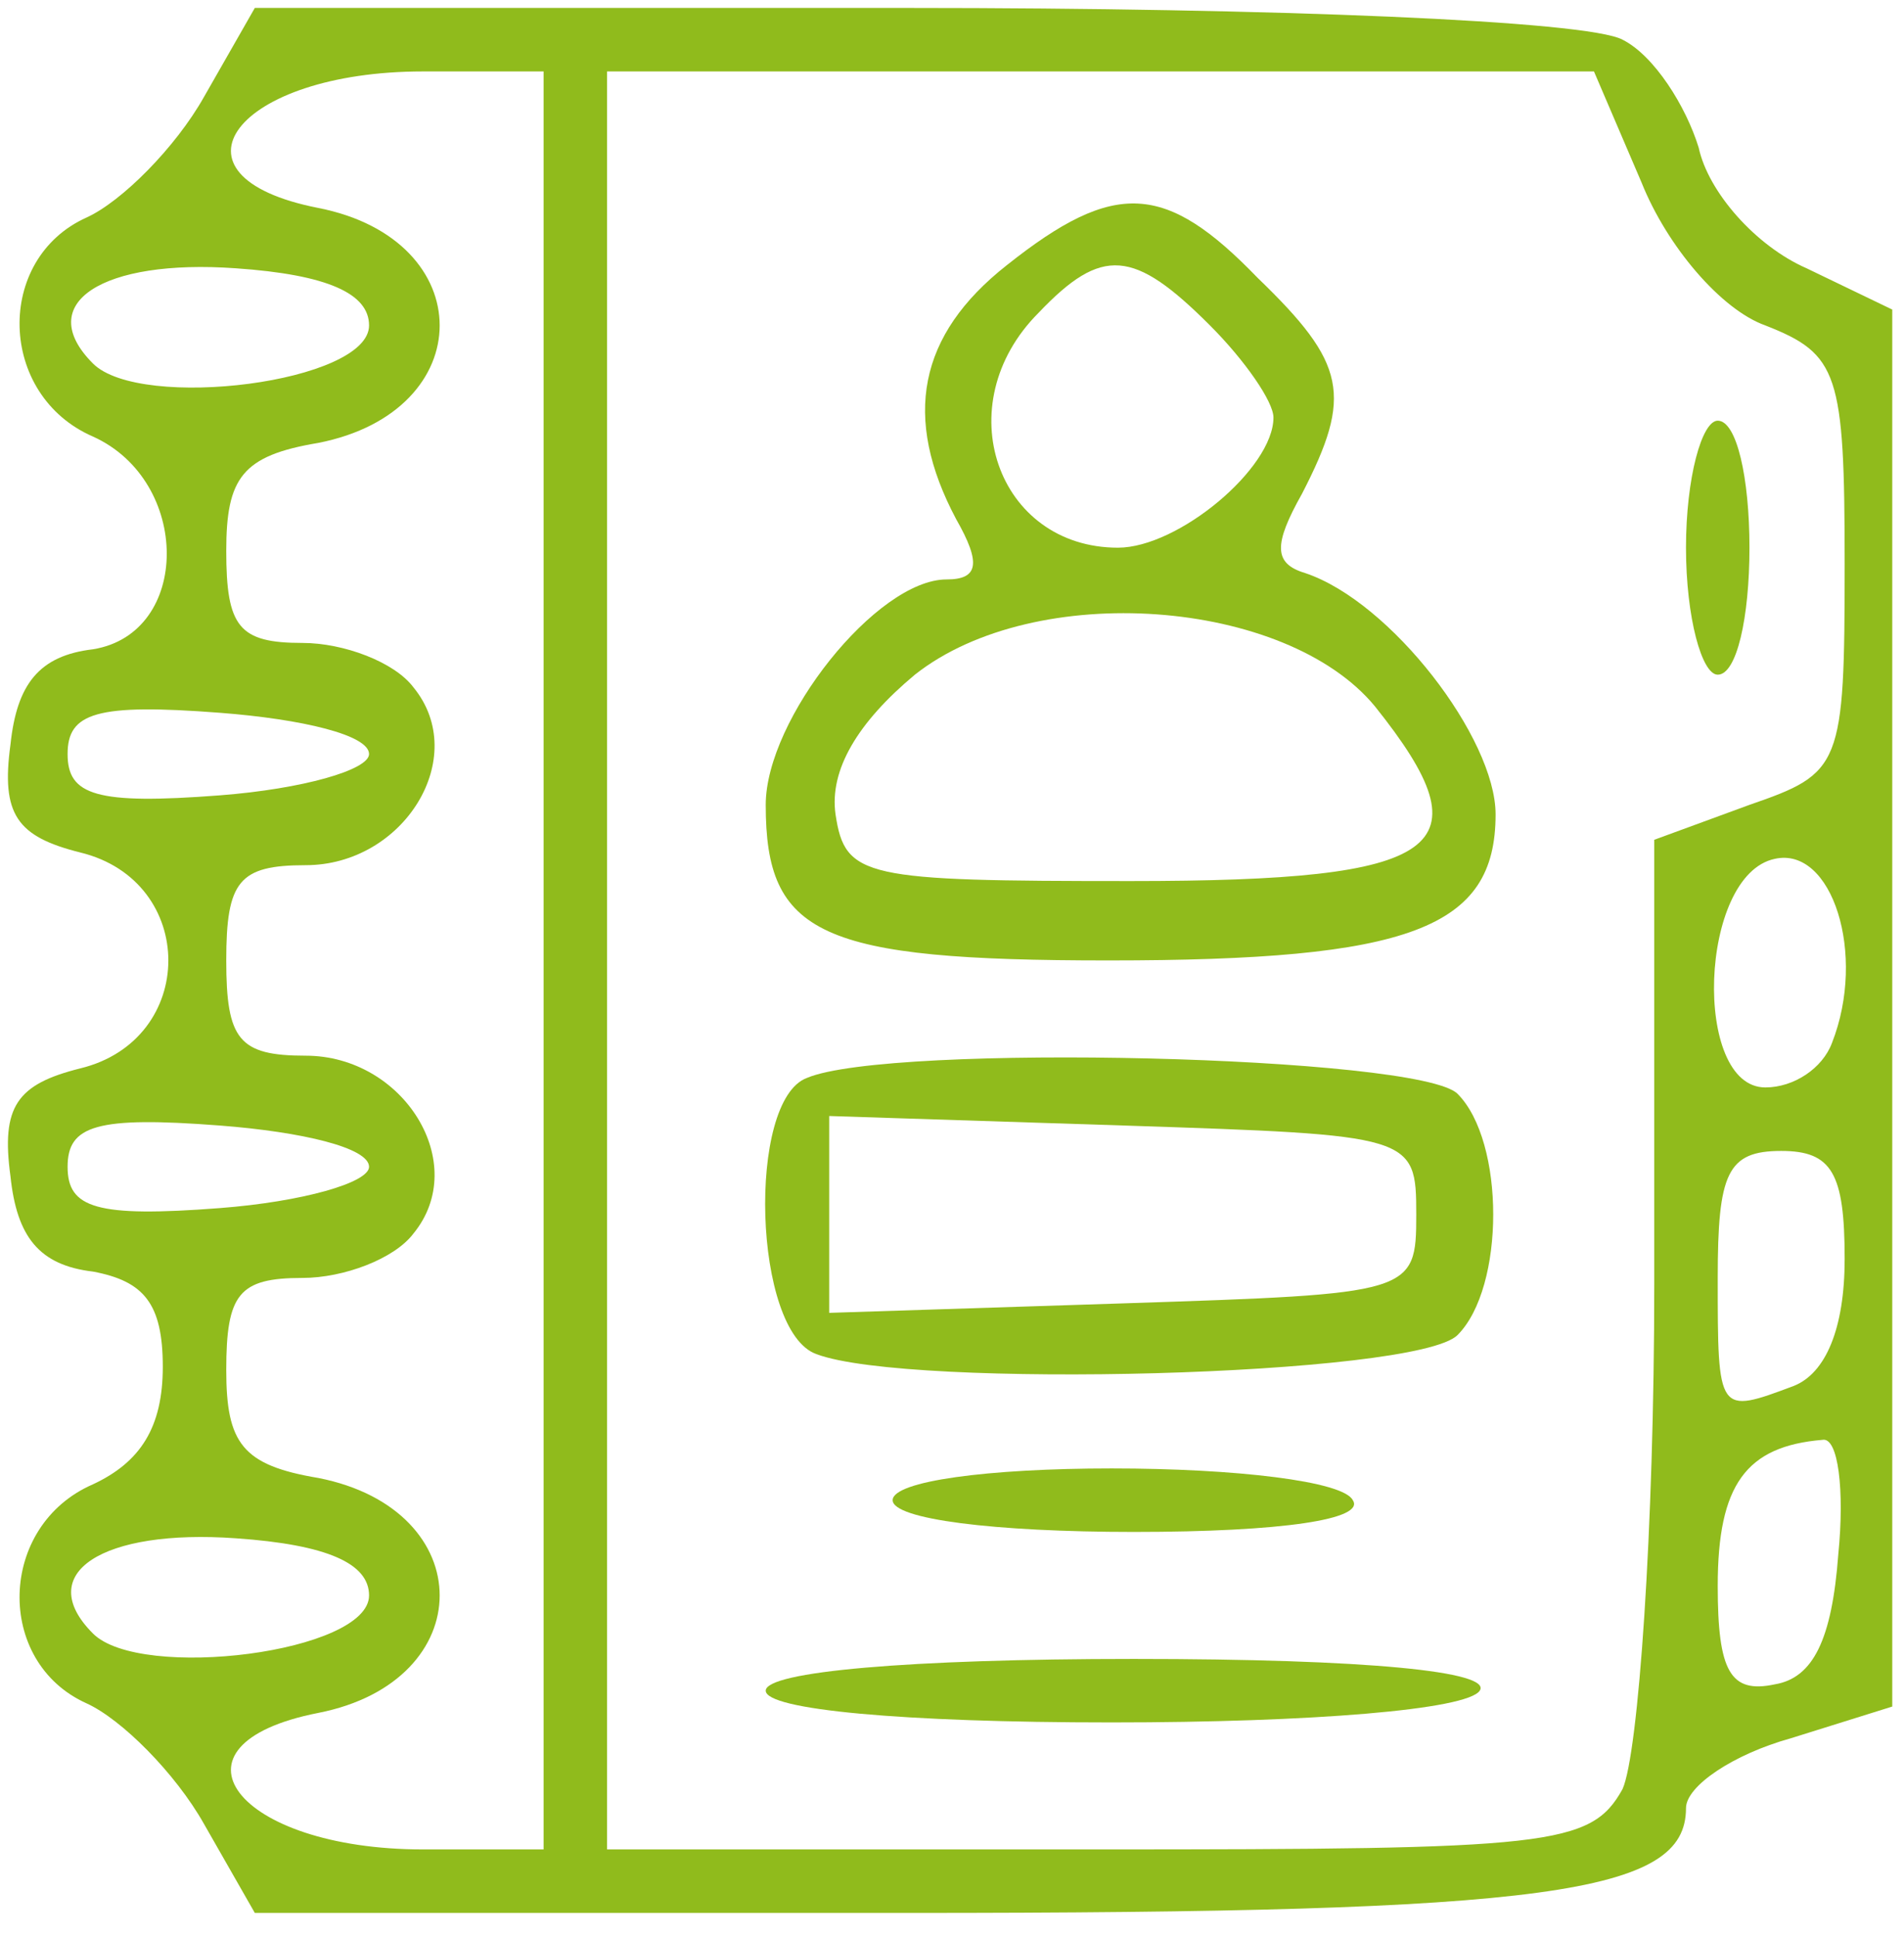
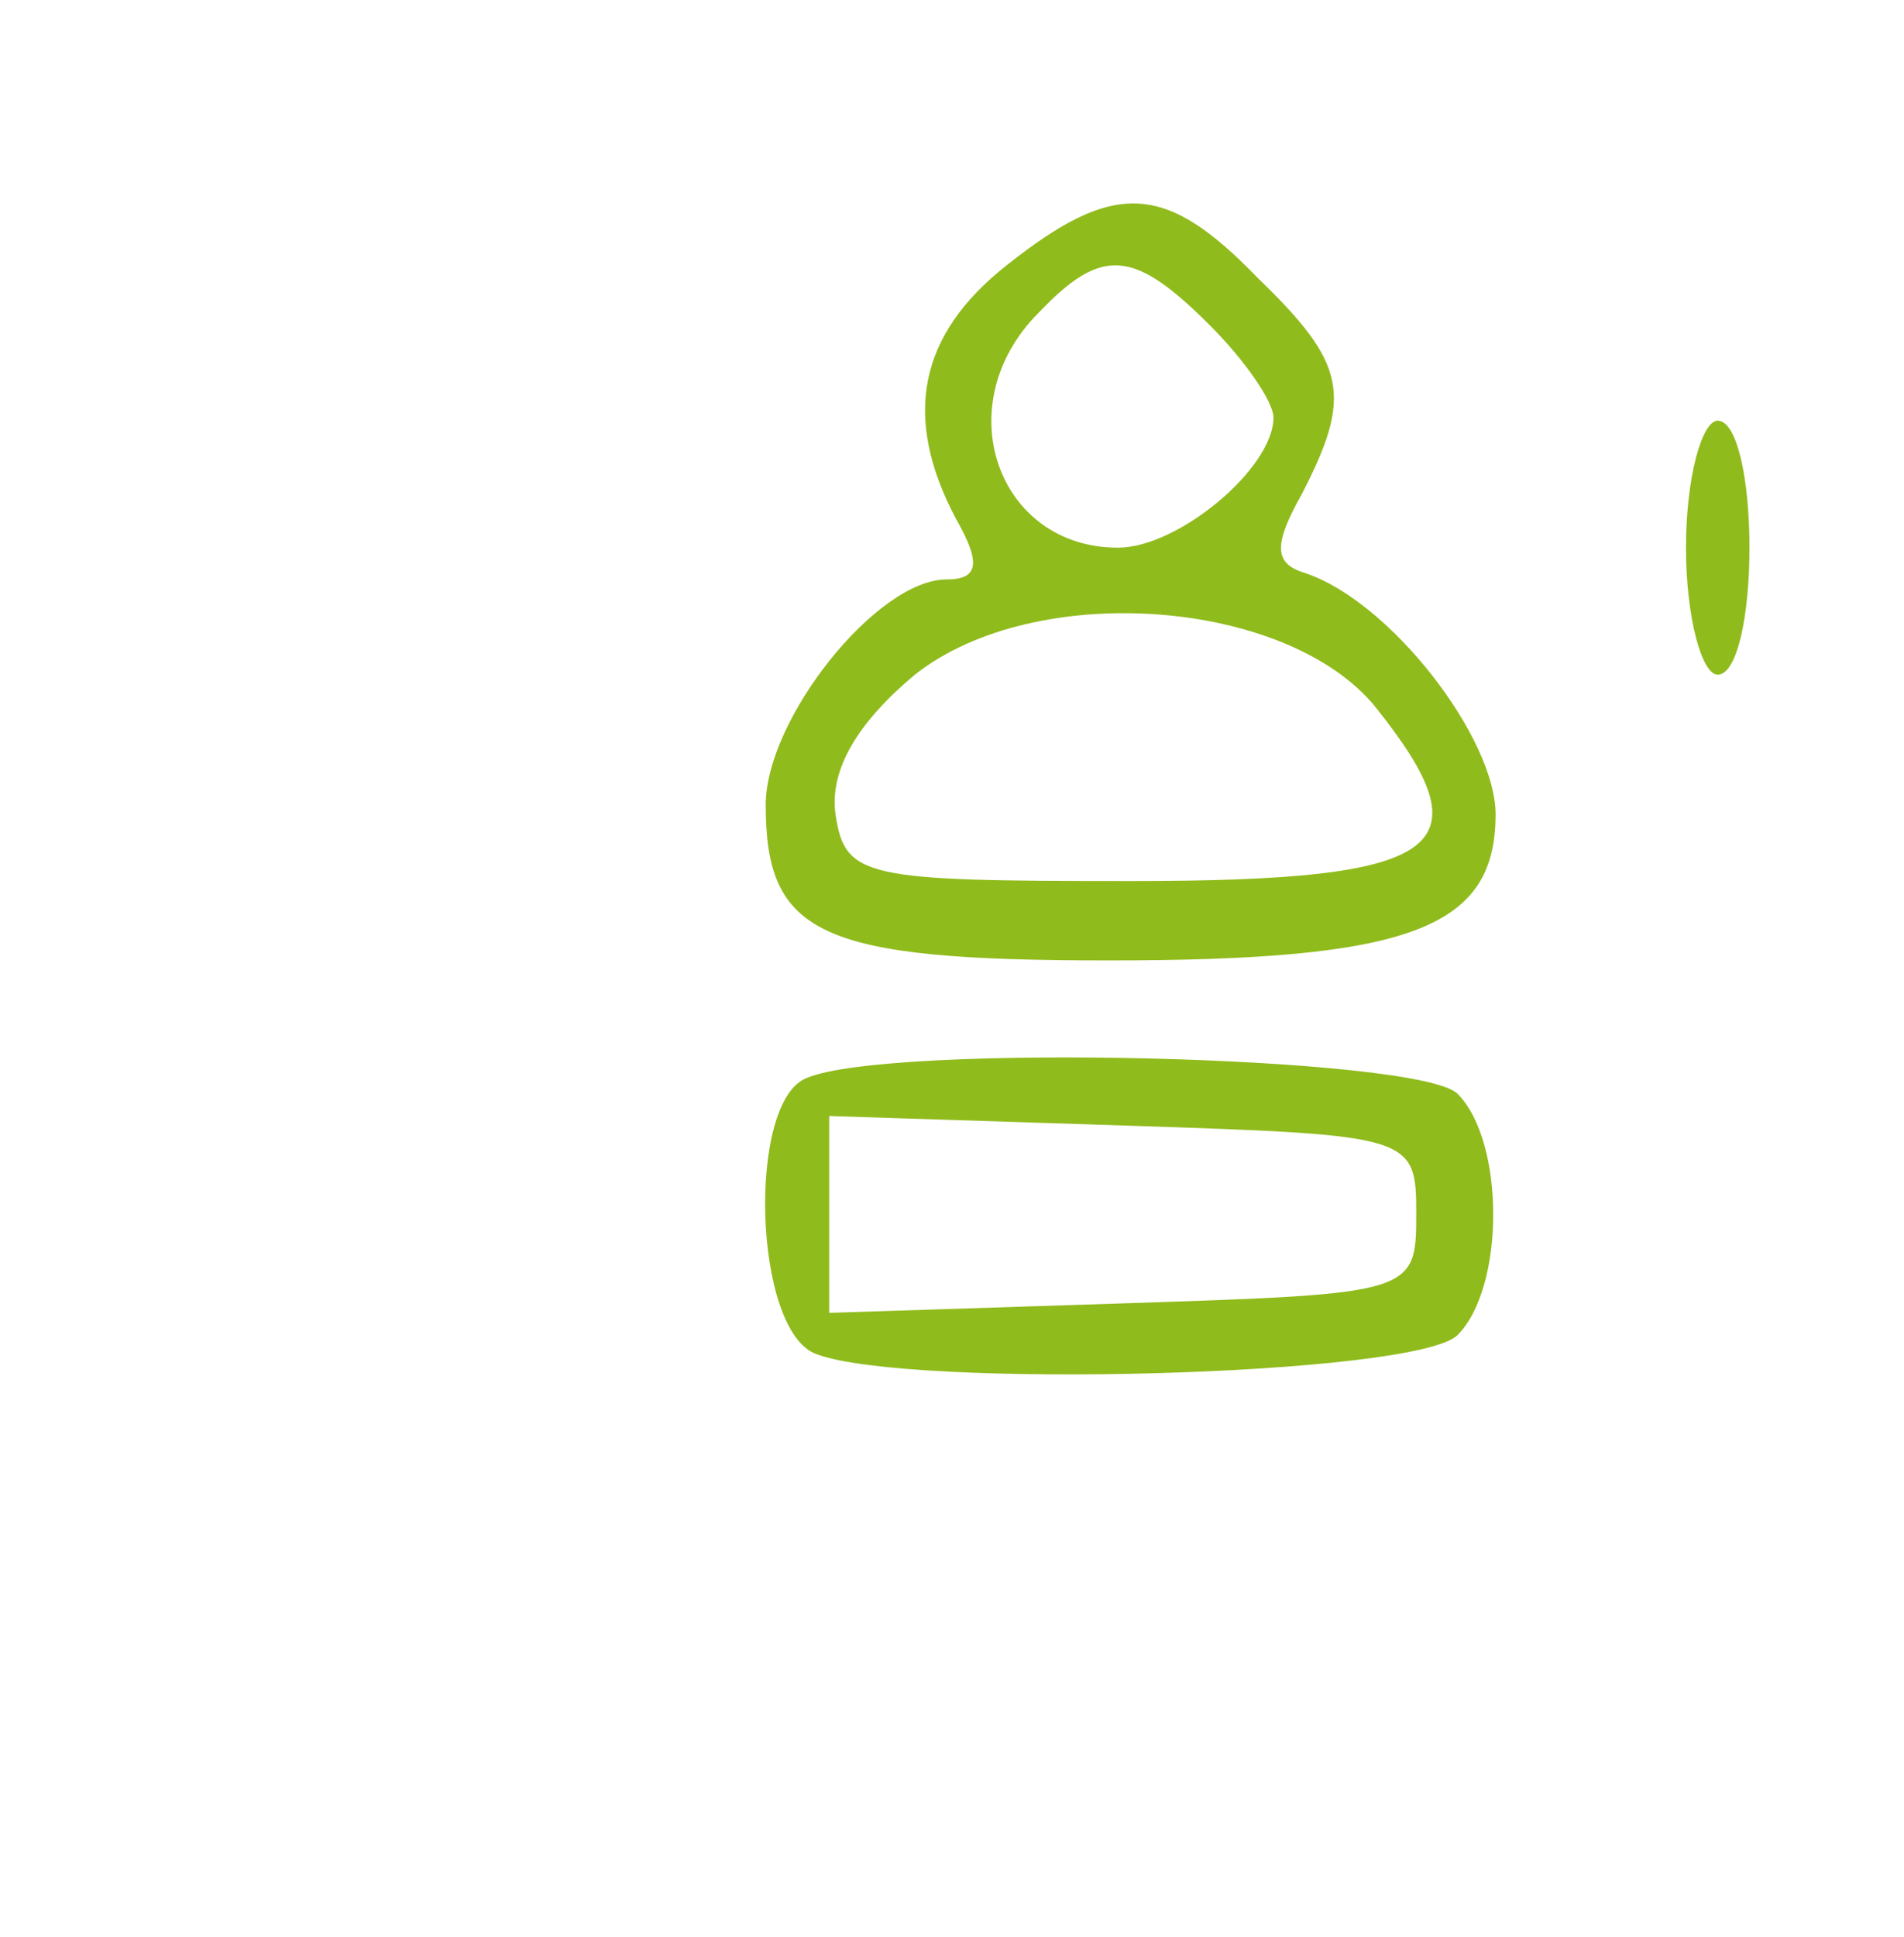
<svg xmlns="http://www.w3.org/2000/svg" width="60" height="61" viewBox="0 0 60 61" fill="none">
-   <path d="M6.43 3.05C5.53 4.65 3.83 6.35 2.73 6.85C-0.17 8.15 -0.07 12.45 2.93 13.75C6.03 15.15 6.03 19.95 2.93 20.45C1.23 20.65 0.53 21.55 0.33 23.45C0.03 25.65 0.53 26.35 2.53 26.85C6.23 27.75 6.23 32.75 2.53 33.65C0.53 34.15 0.03 34.85 0.33 37.05C0.53 38.95 1.23 39.85 2.93 40.05C4.53 40.35 5.13 41.05 5.13 43.05C5.13 44.95 4.43 46.05 2.93 46.75C-0.07 48.05 -0.17 52.35 2.73 53.65C3.83 54.15 5.53 55.85 6.43 57.45L8.03 60.25H28.63C48.83 60.25 53.13 59.65 53.13 56.95C53.13 56.25 54.63 55.25 56.43 54.75L59.63 53.75V31.75V9.75L56.93 8.45C55.33 7.75 53.83 6.05 53.53 4.65C53.13 3.35 52.13 1.75 51.13 1.25C50.03 0.65 40.13 0.25 28.63 0.25H8.03L6.43 3.05ZM17.13 30.25V58.25H13.33C7.43 58.25 4.93 54.95 10.03 53.95C15.13 52.95 15.13 47.55 10.03 46.55C7.63 46.15 7.13 45.45 7.13 43.15C7.13 40.75 7.53 40.25 9.53 40.25C10.83 40.25 12.43 39.65 13.03 38.85C14.83 36.65 12.73 33.25 9.63 33.25C7.53 33.25 7.13 32.75 7.13 30.25C7.13 27.75 7.53 27.25 9.63 27.25C12.73 27.25 14.83 23.85 13.03 21.65C12.43 20.85 10.83 20.25 9.53 20.25C7.53 20.25 7.13 19.75 7.13 17.35C7.13 15.05 7.63 14.35 10.03 13.95C15.13 12.95 15.13 7.55 10.03 6.55C4.93 5.55 7.43 2.25 13.33 2.25H17.13V30.25ZM51.73 5.75C52.53 7.75 54.23 9.75 55.63 10.25C57.93 11.15 58.13 11.75 58.13 17.75C58.13 24.15 58.03 24.35 55.13 25.35L52.13 26.45V40.45C52.13 48.15 51.63 55.25 51.13 56.35C50.13 58.15 48.83 58.25 34.63 58.25H19.13V30.25V2.25H34.73H50.23L51.73 5.75ZM11.63 10.25C11.63 12.05 4.43 12.95 2.93 11.45C1.03 9.55 3.23 8.15 7.43 8.45C10.33 8.65 11.63 9.25 11.63 10.25ZM11.63 23.75C11.63 24.25 9.53 24.85 6.93 25.05C3.03 25.35 2.13 25.05 2.13 23.75C2.13 22.45 3.03 22.15 6.93 22.45C9.53 22.65 11.63 23.15 11.63 23.75ZM57.73 32.85C57.43 33.65 56.53 34.25 55.63 34.25C53.33 34.25 53.53 27.55 55.93 27.05C57.73 26.65 58.83 30.05 57.73 32.85ZM11.63 36.75C11.63 37.25 9.53 37.85 6.93 38.05C3.03 38.35 2.13 38.05 2.13 36.75C2.13 35.45 3.03 35.15 6.93 35.45C9.53 35.65 11.63 36.15 11.63 36.75ZM58.13 39.65C58.13 41.85 57.53 43.25 56.53 43.65C54.13 44.55 54.13 44.55 54.13 40.25C54.13 36.95 54.43 36.25 56.13 36.25C57.73 36.25 58.13 36.95 58.13 39.65ZM57.93 48.95C57.73 51.65 57.13 52.85 55.93 53.05C54.53 53.35 54.13 52.65 54.13 49.95C54.13 46.75 55.03 45.55 57.43 45.35C57.93 45.25 58.13 46.95 57.93 48.95ZM11.63 50.25C11.63 52.05 4.43 52.95 2.93 51.45C1.03 49.55 3.23 48.15 7.43 48.45C10.33 48.65 11.63 49.25 11.63 50.25Z" fill="#90BB1C" />
  <path d="M31.73 8.35C28.93 10.55 28.43 13.15 30.13 16.35C30.93 17.75 30.83 18.25 29.83 18.25C27.63 18.25 24.13 22.65 24.13 25.35C24.13 29.45 25.83 30.25 34.93 30.25C44.43 30.25 47.13 29.25 47.13 25.65C47.13 23.25 43.83 18.95 41.13 18.05C40.13 17.75 40.13 17.15 41.03 15.55C42.63 12.45 42.43 11.45 39.63 8.75C36.73 5.75 35.13 5.65 31.73 8.35ZM38.13 10.25C39.23 11.35 40.13 12.65 40.13 13.15C40.13 14.75 37.13 17.25 35.23 17.25C31.43 17.25 29.83 12.75 32.73 9.85C34.73 7.75 35.73 7.85 38.13 10.25ZM43.33 22.25C46.93 26.75 45.53 27.75 35.63 27.75C27.23 27.75 26.63 27.65 26.33 25.65C26.13 24.25 27.03 22.75 28.83 21.25C32.63 18.25 40.53 18.85 43.33 22.25Z" fill="#90BB1C" />
  <path d="M53.13 17.25C53.13 19.45 53.63 21.25 54.13 21.25C54.73 21.25 55.13 19.45 55.13 17.25C55.13 15.05 54.73 13.25 54.13 13.25C53.63 13.25 53.13 15.05 53.13 17.25Z" fill="#90BB1C" />
  <path d="M25.43 33.95C23.53 34.65 23.73 41.95 25.73 42.65C28.63 43.75 44.63 43.35 45.93 42.05C47.43 40.55 47.43 35.95 45.93 34.45C44.73 33.25 28.03 32.85 25.43 33.95ZM44.63 38.25C44.63 40.75 44.53 40.75 35.43 41.05L26.13 41.35V38.25V35.15L35.43 35.45C44.53 35.75 44.63 35.75 44.63 38.25Z" fill="#90BB1C" />
-   <path d="M28.13 47.25C28.13 47.85 31.33 48.25 35.73 48.25C40.43 48.25 43.03 47.85 42.63 47.25C42.33 46.65 38.93 46.25 35.03 46.25C31.13 46.25 28.13 46.65 28.13 47.25Z" fill="#90BB1C" />
-   <path d="M24.13 53.25C24.13 53.85 28.43 54.25 35.03 54.25C41.33 54.25 46.23 53.85 46.63 53.25C47.03 52.65 43.13 52.25 35.73 52.25C28.63 52.25 24.13 52.65 24.13 53.25Z" fill="#90BB1C" />
</svg>